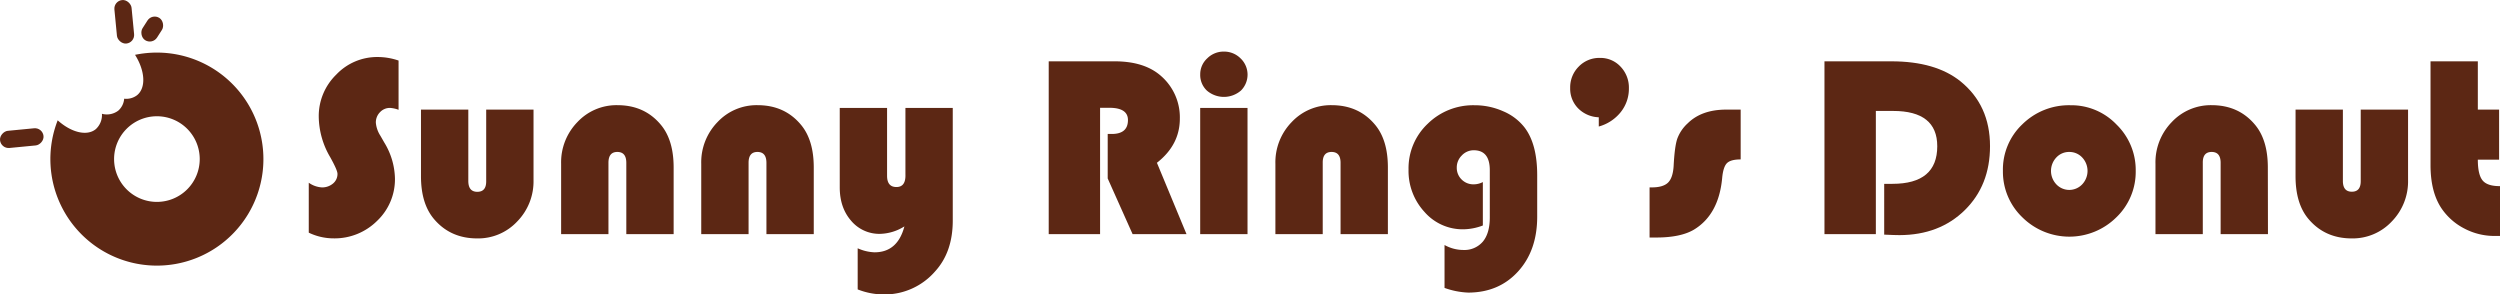
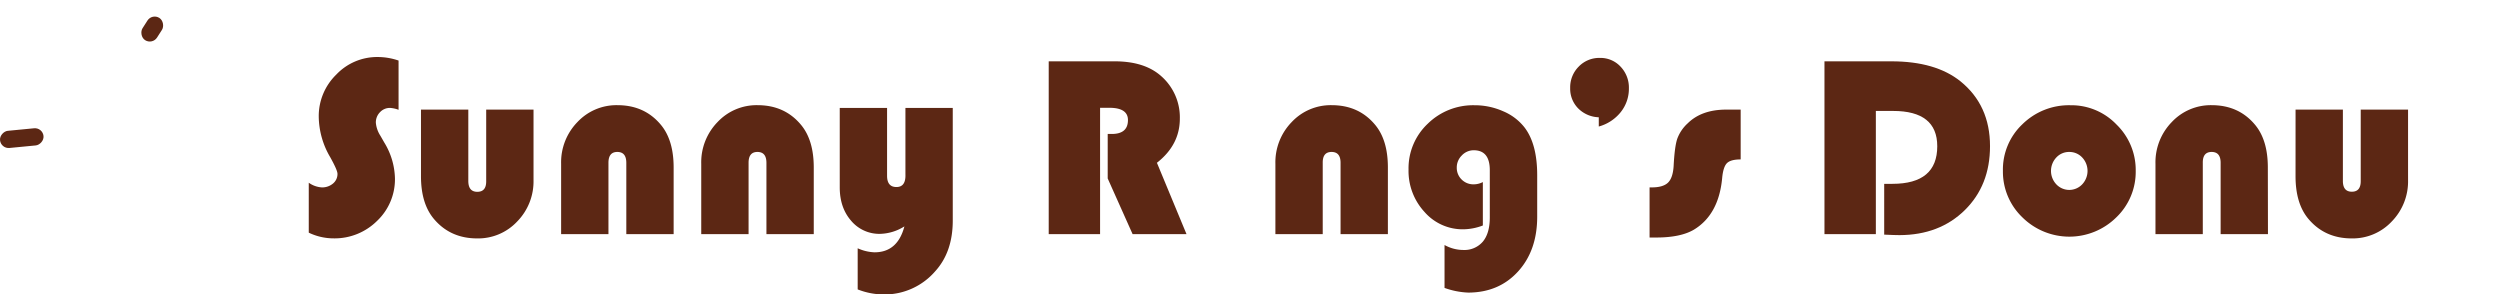
<svg xmlns="http://www.w3.org/2000/svg" viewBox="0 0 1003.61 118.21">
  <defs>
    <style>
      .cls-1 {
        fill: #5c2714;
      }
    </style>
  </defs>
  <g id="レイヤー_2" data-name="レイヤー 2">
    <g id="レイヤー_1-2" data-name="レイヤー 1">
      <g>
        <g>
          <path class="cls-1" d="M160,24.31V44.08a11.58,11.58,0,0,0-3.45-.76,5.41,5.41,0,0,0-4,1.72,5.82,5.82,0,0,0-1.67,4.17,11.43,11.43,0,0,0,1.83,5.29l1.57,2.74a28.7,28.7,0,0,1,4.27,14.33,23,23,0,0,1-7.19,17.12,24.19,24.19,0,0,1-17.56,7,23.05,23.05,0,0,1-9.85-2.29V73.35a10.06,10.06,0,0,0,5.23,1.88,6.71,6.71,0,0,0,4.5-1.55,4.93,4.93,0,0,0,1.8-3.89c0-1-1-3.23-2.9-6.66a32.66,32.66,0,0,1-4.62-16.26,23.22,23.22,0,0,1,7-16.89,22.59,22.59,0,0,1,16.69-7.09A25.7,25.7,0,0,1,160,24.31Z" />
          <path class="cls-1" d="M169,44h19V72.64Q188,77,191.62,77t3.56-4.32V44h19V72.28a23,23,0,0,1-6.56,16.64,21.47,21.47,0,0,1-16.05,6.79q-10.83,0-17.43-7.88Q169,81.68,169,70.76Z" />
          <path class="cls-1" d="M270.43,94h-19V65.37c0-2.91-1.21-4.37-3.61-4.37s-3.56,1.46-3.56,4.37V94h-19V65.73A23.12,23.12,0,0,1,231.81,49a21.47,21.47,0,0,1,16.06-6.78q10.88,0,17.43,7.88,5.13,6.15,5.13,17.12Z" />
          <path class="cls-1" d="M326.68,94h-19V65.37c0-2.91-1.21-4.37-3.61-4.37s-3.56,1.46-3.56,4.37V94h-19V65.73A23.12,23.12,0,0,1,288.06,49a21.47,21.47,0,0,1,16.06-6.78q10.88,0,17.43,7.88,5.13,6.15,5.13,17.12Z" />
          <path class="cls-1" d="M344.31,116.18V99.67a17.93,17.93,0,0,0,6.76,1.62q9.26,0,12-10.41a19.14,19.14,0,0,1-9.75,3,14.77,14.77,0,0,1-11.64-5.26q-4.57-5.26-4.57-13.39V43.32h19V70.55q0,4.53,3.76,4.53t3.61-5V43.32h19V88.54q0,12.66-7.11,20.43a26.87,26.87,0,0,1-20.53,9.24A28.78,28.78,0,0,1,344.31,116.18Z" />
          <path class="cls-1" d="M441.62,43.27V94H421V24.62h26.47q12.09,0,18.75,6a22,22,0,0,1,7.42,17q0,10.52-9.2,17.73L476.32,94H454.68l-10-22.36V53.78h1.62q6.51,0,6.51-5.58,0-4.94-7.52-4.93Z" />
-           <path class="cls-1" d="M500.81,43.32V94h-19V43.32Zm-9.45-22.61A9.29,9.29,0,0,1,498,23.42a9,9,0,0,1,.16,12.94,10.47,10.47,0,0,1-13.67,0,8.61,8.61,0,0,1-2.67-6.51,8.66,8.66,0,0,1,2.82-6.43A9.31,9.31,0,0,1,491.36,20.71Z" />
          <path class="cls-1" d="M557.16,94h-19V65.37q0-4.37-3.61-4.37T531,65.37V94H512V65.73A23.13,23.13,0,0,1,518.55,49a21.46,21.46,0,0,1,16.05-6.78q10.88,0,17.43,7.88,5.13,6.15,5.13,17.12Z" />
          <path class="cls-1" d="M595.28,73.09V90.52a22.62,22.62,0,0,1-7.88,1.53,20.29,20.29,0,0,1-15.57-7,24.23,24.23,0,0,1-6.38-17,24.57,24.57,0,0,1,7.67-18.34A26,26,0,0,1,592,42.25a28,28,0,0,1,11.38,2.39,21.39,21.39,0,0,1,8.54,6.4q5.19,6.66,5.18,19.31V87q0,13.56-7.7,22t-20,8.46a31.64,31.64,0,0,1-9.5-1.88V98.35a15.54,15.54,0,0,0,7.52,2A9.73,9.73,0,0,0,595.28,97q2.79-3.37,2.79-9.68v-19q0-8-6.45-8a6.52,6.52,0,0,0-4.81,2.11,6.73,6.73,0,0,0-2,4.85,6.53,6.53,0,0,0,2,4.83A6.63,6.63,0,0,0,591.57,74,8,8,0,0,0,595.28,73.09Z" />
          <path class="cls-1" d="M641.82,50.79V47.08a12.17,12.17,0,0,1-8.28-3.58,11.21,11.21,0,0,1-3.2-8.16,11.77,11.77,0,0,1,3.43-8.61,11.45,11.45,0,0,1,8.51-3.48,11,11,0,0,1,8.28,3.5,12.12,12.12,0,0,1,3.35,8.69A15,15,0,0,1,650.64,45,17,17,0,0,1,641.82,50.79Z" />
          <path class="cls-1" d="M698.78,44v20c-2.68,0-4.51.5-5.51,1.5s-1.64,3-1.91,5.92Q690,86.16,680,92.2q-5.34,3.15-15.14,3.15h-2.65V75.23h.87c3.05,0,5.22-.64,6.53-1.91s2.06-3.49,2.26-6.68q.4-7.77,1.45-10.92a15.8,15.8,0,0,1,4.24-6.25Q683.14,44,693,44Z" />
          <path class="cls-1" d="M753.05,44.54V94H732.42V24.62H759.3q17.69,0,27.69,8,11.89,9.6,11.89,26.06,0,15.75-10.16,25.71t-26.17,10c-1.25,0-3.3-.06-6.15-.2V73.8h3.3q18,0,18-15.09,0-14.18-17.73-14.17Z" />
          <path class="cls-1" d="M831.2,42.25A25.09,25.09,0,0,1,849.67,50a25.44,25.44,0,0,1,7.7,18.57,25.34,25.34,0,0,1-7.8,18.7,26.82,26.82,0,0,1-37.68,0,25.35,25.35,0,0,1-7.83-18.68,25,25,0,0,1,7.83-18.72A26.61,26.61,0,0,1,831.2,42.25ZM830.69,61a6.94,6.94,0,0,0-5.18,2.21,7.86,7.86,0,0,0,0,10.8,7.14,7.14,0,0,0,10.37,0,7.86,7.86,0,0,0,0-10.8A7,7,0,0,0,830.69,61Z" />
          <path class="cls-1" d="M910.46,94h-19V65.37q0-4.37-3.61-4.37t-3.55,4.37V94h-19V65.73A23.13,23.13,0,0,1,871.85,49a21.46,21.46,0,0,1,16-6.78q10.88,0,17.43,7.88,5.13,6.15,5.13,17.12Z" />
          <path class="cls-1" d="M921.54,44h19V72.64q0,4.32,3.6,4.32t3.56-4.32V44h19V72.28a23,23,0,0,1-6.55,16.64,21.48,21.48,0,0,1-16.06,6.79q-10.82,0-17.43-7.88-5.13-6.15-5.13-17.07Z" />
-           <path class="cls-1" d="M994.71,24.62V44h8.54V64.1h-8.54q0,6,1.91,8.33t7,2.29v20c-1,0-1.72,0-2.19,0a25.82,25.82,0,0,1-12.17-3,24.64,24.64,0,0,1-9.17-8.13q-4.38-6.56-4.37-17.38V24.62Z" />
        </g>
        <g>
-           <path class="cls-1" d="M63,21.11a43,43,0,0,0-8.79.9c4,6.34,4.5,13.17.84,16.19a7.14,7.14,0,0,1-5.2,1.42,7.08,7.08,0,0,1-2.4,4.82,7.61,7.61,0,0,1-6.53,1.24,7.67,7.67,0,0,1-2.47,6.17c-3.57,2.93-9.93,1.3-15.29-3.55A42.76,42.76,0,1,0,63,21.11Zm0,59.94A17.19,17.19,0,1,1,80.18,63.86,17.19,17.19,0,0,1,63,81.05Z" />
-           <rect class="cls-1" x="46.42" y="-0.02" width="6.92" height="17.54" rx="3.46" transform="translate(-0.61 4.84) rotate(-5.52)" />
          <rect class="cls-1" x="57.66" y="6.36" width="6.92" height="10.6" rx="3.46" transform="translate(15.91 -31.09) rotate(32.6)" />
          <rect class="cls-1" x="5.28" y="46.67" width="6.92" height="17.54" rx="3.46" transform="translate(-45.6 69.48) rotate(-95.52)" />
        </g>
      </g>
    </g>
  </g>
</svg>